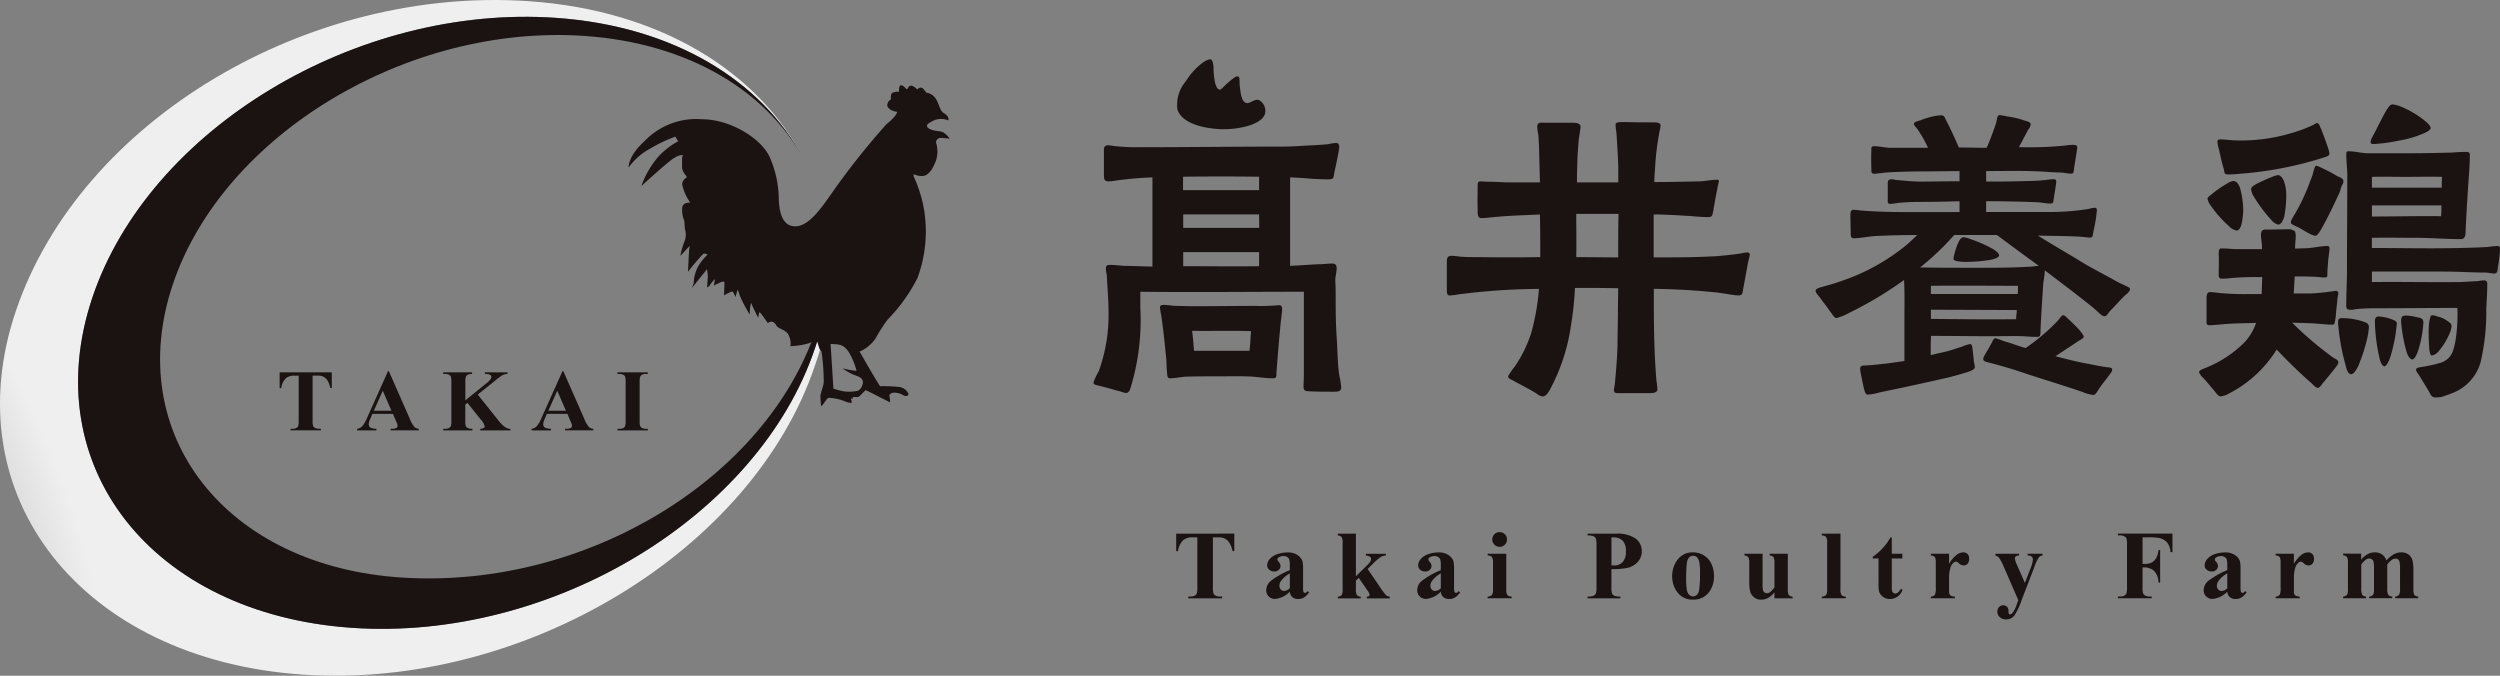
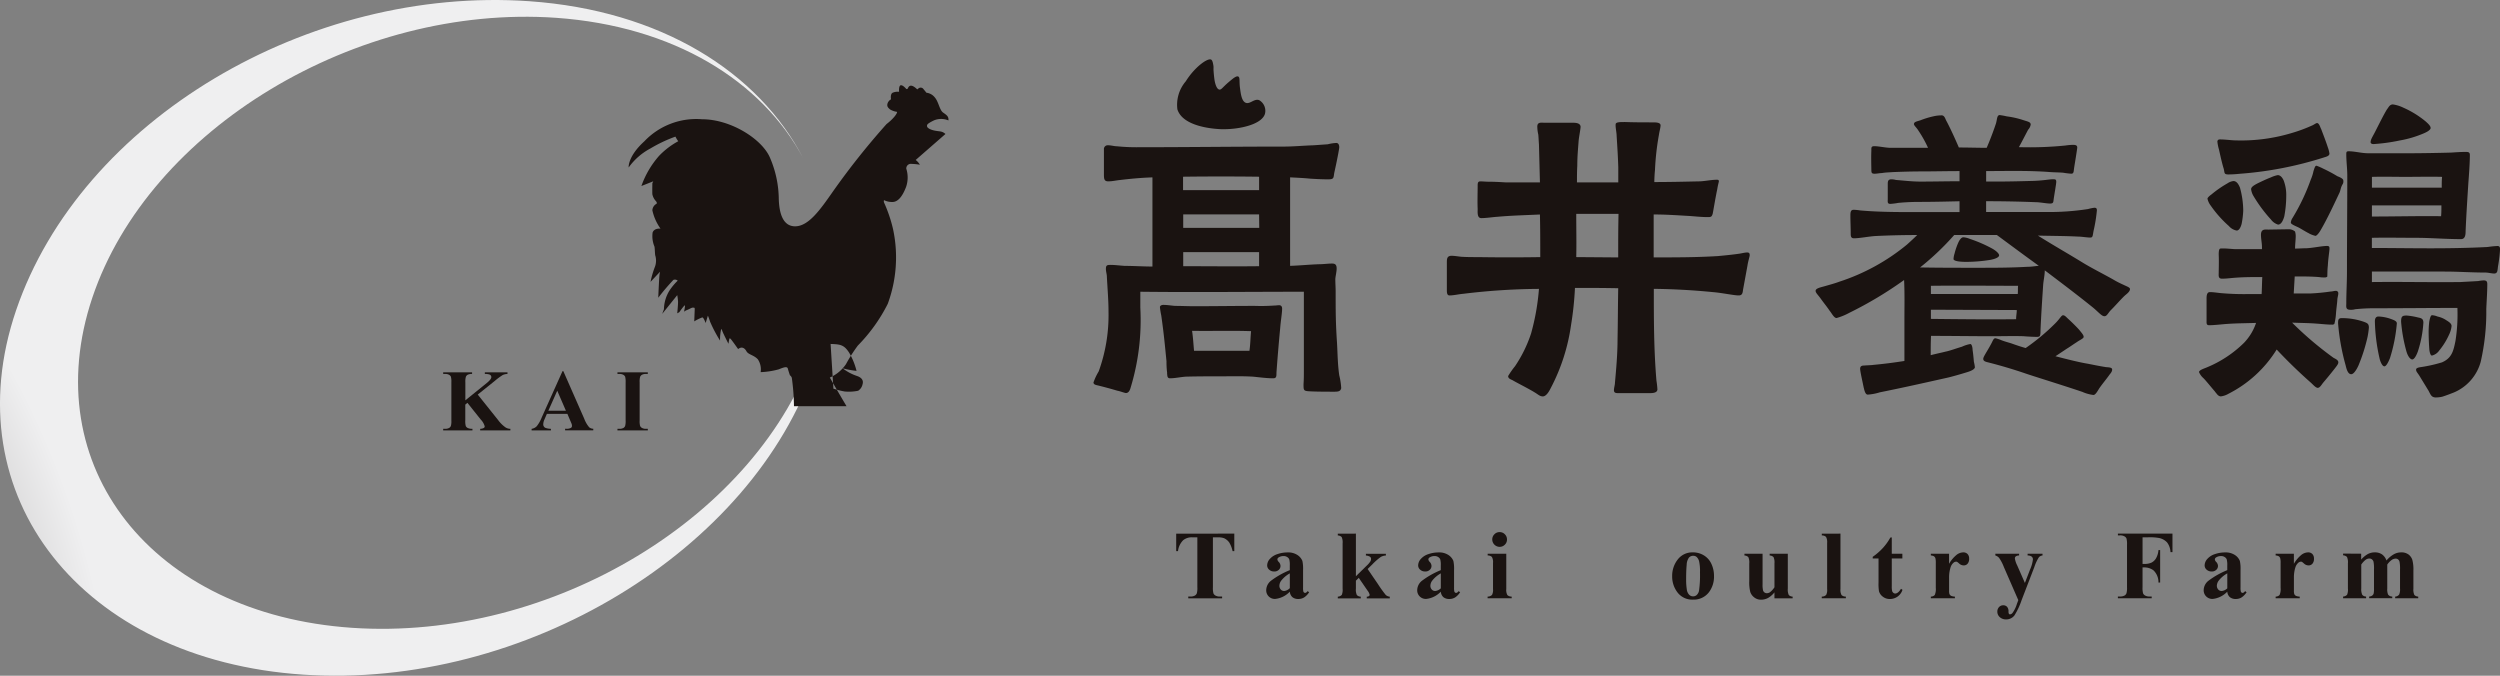
<svg xmlns="http://www.w3.org/2000/svg" width="168.403" height="45.518">
  <rect width="100%" height="100%" fill="#808080" stroke="none" />
  <defs>
    <clipPath id="clip-path">
      <rect id="長方形_1212" data-name="長方形 1212" width="55.968" height="45.518" fill="none" />
    </clipPath>
    <clipPath id="clip-path-2">
      <path id="パス_19039" data-name="パス 19039" d="M59.175 24.6c-4.2 12.512-19.635 21.846-34.5 20.843C9.791 44.439 1.087 33.431 5.355 20.9 9.726 8.07 25.066-.96 39.926.082 48.748.7 55.369 4.83 58.4 10.706l-.006-.011-.013-.025c-2.79-5.237-8.745-8.91-16.647-9.47C28.291.261 14.3 8.7 10.49 20.05s4.027 21.317 17.485 22.24 27.408-7.524 31.2-18.86a16.646 16.646 0 00.508-9.369h.008a18.283 18.283 0 01-.516 10.539" transform="translate(-4.27)" fill="none" />
    </clipPath>
    <clipPath id="clip-path-3">
-       <rect id="長方形_1214" data-name="長方形 1214" width="50.605" height="41.226" fill="none" />
-     </clipPath>
+       </clipPath>
    <clipPath id="clip-path-4">
      <path id="パス_19040" data-name="パス 19040" d="M65.5 24.793c-3.793 11.336-17.756 19.782-31.2 18.86S13.007 32.77 16.814 21.413s17.8-19.79 31.244-18.846c7.9.555 13.856 4.228 16.647 9.467-2.512-4.567-7.758-7.761-14.7-8.249-11.944-.841-24.384 6.651-27.771 16.736S25.8 39.556 37.768 40.274c12.325.74 24.424-6.676 27.8-16.741A14.827 14.827 0 0066 15.425h.007a16.646 16.646 0 01-.508 9.369" transform="translate(-15.852 -2.495)" fill="none" />
    </clipPath>
    <clipPath id="clip-path-5">
      <rect id="長方形_1215" data-name="長方形 1215" width="24.801" height="3.991" fill="none" />
    </clipPath>
    <clipPath id="clip-path-6">
      <rect id="長方形_1216" data-name="長方形 1216" width="21.623" height="21.624" fill="none" />
    </clipPath>
    <radialGradient id="radial-gradient" cx=".915" cy=".511" r=".87" gradientTransform="matrix(-.905 0 0 1 .205 0)" gradientUnits="objectBoundingBox">
      <stop offset="0" stop-color="#1a1311" />
      <stop offset=".2" stop-color="#1a1311" />
      <stop offset="1" stop-color="#efeff0" />
    </radialGradient>
    <radialGradient id="radial-gradient-2" cx=".915" cy=".51" r=".87" gradientTransform="matrix(-.906 0 0 1 .046 .001)" gradientUnits="objectBoundingBox">
      <stop offset="0" stop-color="#efeff0" />
      <stop offset=".25" stop-color="#efeff0" />
      <stop offset="1" stop-color="#1a1311" />
    </radialGradient>
  </defs>
  <g id="グループ_4660" data-name="グループ 4660" transform="translate(-19.097 -17)">
    <g id="グループ_4404" data-name="グループ 4404" transform="translate(19.097 17)">
      <g id="グループ_4405" data-name="グループ 4405">
        <g id="グループ_4134" data-name="グループ 4134" style="mix-blend-mode:multiply;isolation:isolate">
          <g id="グループ_4119" data-name="グループ 4119">
            <g id="グループ_4118" data-name="グループ 4118" clip-path="url(#clip-path)">
              <g id="グループ_4117" data-name="グループ 4117">
                <g id="グループ_4116" data-name="グループ 4116" clip-path="url(#clip-path-2)">
                  <rect id="長方形_1211" data-name="長方形 1211" width="72.57" height="65.693" transform="rotate(-21.191 4.412 53.833)" fill="url(#radial-gradient)" />
                </g>
              </g>
            </g>
          </g>
        </g>
        <g id="グループ_4135" data-name="グループ 4135" transform="translate(5.259 1.133)" style="mix-blend-mode:multiply;isolation:isolate">
          <g id="グループ_4124" data-name="グループ 4124">
            <g id="グループ_4123" data-name="グループ 4123" clip-path="url(#clip-path-3)">
              <g id="グループ_4122" data-name="グループ 4122">
                <g id="グループ_4121" data-name="グループ 4121" clip-path="url(#clip-path-4)">
                  <rect id="長方形_1213" data-name="長方形 1213" width="65.612" height="59.466" transform="rotate(-21.191 4.008 48.67)" fill="url(#radial-gradient-2)" />
                </g>
              </g>
            </g>
          </g>
        </g>
        <g id="グループ_4136" data-name="グループ 4136" transform="translate(18.837 25.001)" style="mix-blend-mode:multiply;isolation:isolate">
          <g id="グループ_4127" data-name="グループ 4127">
            <g id="グループ_4126" data-name="グループ 4126" clip-path="url(#clip-path-5)" fill="#1a1311">
-               <path id="パス_19041" data-name="パス 19041" d="M49.272 55.246V56.3h-.1a1.654 1.654 0 00-.2-.526.788.788 0 00-.308-.255.99.99 0 00-.384-.052h-.3v3.016a1.243 1.243 0 00.033.375.3.3 0 00.13.131.523.523 0 00.264.056h.13v.107h-2.048v-.102h.129a.542.542 0 00.274-.06.276.276 0 00.118-.138 1.184 1.184 0 00.032-.364v-3.017h-.282a.82.82 0 00-.574.168 1.1 1.1 0 00-.317.666h-.11v-1.059z" transform="translate(-45.759 -55.165)" />
-               <path id="パス_19042" data-name="パス 19042" d="M59.666 57.946h-1.382l-.164.38a.853.853 0 00-.08.315.261.261 0 00.133.242 1.111 1.111 0 00.383.069v.107h-1.3v-.107a.582.582 0 00.346-.175 2.309 2.309 0 00.335-.589l1.4-3.12h.055l1.41 3.207a1.949 1.949 0 00.332.574.453.453 0 00.276.1v.107h-1.894v-.107h.078a.592.592 0 00.32-.064.154.154 0 00.064-.133.359.359 0 00-.017-.107c0-.017-.033-.089-.087-.217zm-.1-.213l-.582-1.347-.6 1.347z" transform="translate(-52.036 -55.068)" />
              <path id="パス_19043" data-name="パス 19043" d="M72.353 56.742l1.376 1.722a2.193 2.193 0 00.5.493.613.613 0 00.323.093v.107h-2.034v-.107a.543.543 0 00.249-.061.13.13 0 00.056-.107 1.05 1.05 0 00-.265-.455l-.9-1.128-.144.121v1.067a1.208 1.208 0 00.035.38.289.289 0 00.133.128.694.694 0 00.315.054v.107h-1.971v-.107h.13a.539.539 0 00.274-.061.262.262 0 00.115-.138 1.178 1.178 0 00.032-.363v-2.573a1.28 1.28 0 00-.032-.375.287.287 0 00-.128-.131.522.522 0 00-.261-.056h-.13v-.107h1.946v.107a.632.632 0 00-.3.058.274.274 0 00-.118.135 1.137 1.137 0 00-.035.369v1.217l1.451-1.174q.3-.245.3-.392a.193.193 0 00-.124-.173 1 1 0 00-.315-.04v-.107h1.526v.107a.865.865 0 00-.322.074 4.578 4.578 0 00-.538.4z" transform="translate(-59.009 -55.165)" />
              <path id="パス_19044" data-name="パス 19044" d="M85.553 57.946h-1.382l-.164.38a.853.853 0 00-.08.315.261.261 0 00.133.242 1.111 1.111 0 00.383.069v.107h-1.3v-.107a.582.582 0 00.346-.175 2.309 2.309 0 00.335-.589l1.4-3.12h.055l1.41 3.207a1.939 1.939 0 00.332.574.453.453 0 00.276.1v.107H85.4v-.107h.078a.592.592 0 00.32-.064.154.154 0 00.064-.133.358.358 0 00-.017-.107c0-.017-.033-.089-.087-.217zm-.1-.213l-.583-1.347-.6 1.347z" transform="translate(-66.17 -55.068)" />
              <path id="パス_19045" data-name="パス 19045" d="M97.926 59.05v.107h-2.044v-.107h.129a.542.542 0 00.274-.06.264.264 0 00.115-.138 1.2 1.2 0 00.032-.364v-2.573a1.3 1.3 0 00-.032-.375.289.289 0 00-.128-.131.516.516 0 00-.261-.056h-.129v-.107h2.044v.107H97.8a.539.539 0 00-.274.06.279.279 0 00-.118.138 1.2 1.2 0 00-.032.364v2.572a1.221 1.221 0 00.034.375.3.3 0 00.129.131.517.517 0 00.261.056z" transform="translate(-73.126 -55.165)" />
            </g>
          </g>
        </g>
        <g id="グループ_4137" data-name="グループ 4137" transform="translate(42.347 5.74)" style="mix-blend-mode:multiply;isolation:isolate">
          <g id="グループ_4130" data-name="グループ 4130">
            <g id="グループ_4129" data-name="グループ 4129" clip-path="url(#clip-path-6)">
-               <path id="パス_19046" data-name="パス 19046" d="M118.883 15.927c-.232-.2-.338-.157-.682-.219s-.545-.188-.558-.294-.013-.169.457-.4a1.27 1.27 0 01.983 0c.025-.275-.119-.356-.363-.532s-.295-.726-.563-1.027a.844.844 0 00-.558-.307s-.031-.044-.193-.238a.231.231 0 00-.364-.031c-.031.038-.056.05-.088.019-.457-.432-.569-.119-.607-.044a.076.076 0 01-.107.037s-.231-.281-.375-.244-.107.438-.107.438a.85.85 0 00-.444.069c-.163.1-.1.438-.1.438a.494.494 0 00-.238.294c-.05.2.056.282.175.388a1.271 1.271 0 00.47.163c.021.118-.274.494-.706.821a50.338 50.338 0 00-3.624 4.56c-.829 1.183-1.621 2.329-2.536 2.329s-1.073-1.091-1.1-1.816a7.183 7.183 0 00-.585-2.786c-.512-1.25-2.627-2.61-4.584-2.61a4.826 4.826 0 00-3.89 1.488c-1.127 1.024-1.055 1.762-1.055 1.762a4.224 4.224 0 011.463-1.28 9.63 9.63 0 011.689-.8 1.96 1.96 0 00.189.311 5.211 5.211 0 00-1.3.994 6.161 6.161 0 00-1.182 2.022c.044-.04 1.447-1.323 2.005-1.749s.8-.317.8-.317l-.061.128s-.012.6 0 .75a.979.979 0 00.245.463c.1.122.03.177.03.177a.524.524 0 00-.275.439 3.407 3.407 0 00.549 1.231s-.409-.055-.531.256a1.8 1.8 0 00.123.951c.025.116.025.36.048.579a1.2 1.2 0 01-.012.775 6.026 6.026 0 00-.3 1.024l.641-.682-.03.152c-.031.153-.091 1.6-.091 1.6a14.777 14.777 0 011.018-1.2.283.283 0 01.292.049 4.115 4.115 0 00-.537.64 2.477 2.477 0 00-.39 1.287c-.037.091-.116.31-.116.31l1.012-1.261a3.642 3.642 0 01.054.433c.006.176-.054.792-.054.792l.14-.079s.384-.555.384-.439a2.925 2.925 0 01-.067.408.919.919 0 01.237-.127c.178-.074.275-.153.372-.147s.116-.006.11.14l-.031.787a3.012 3.012 0 01.543-.268c.091 0 .226.377.226.377l.147-.488s.012-.025.152.4a9.177 9.177 0 00.671 1.274 3.059 3.059 0 01.079-.792.659.659 0 01.085.176c.044.122.4.829.4.829l.056-.317s.012-.079.079-.025.518.7.518.7c.232-.19.435-.086.561.146s.493.248.767.543a1.213 1.213 0 01.189.864 5.322 5.322 0 001.223-.19c.358-.148.569-.211.611-.042s.138.443.138.443a.356.356 0 01.127.169 14.88 14.88 0 01.147 2.045c-.021.285-.211.717-.222.907s.043.716.043.716c.179-.127.4-.58.516-.569a3.283 3.283 0 011.128.253c.327.116.411.084.411.084a.529.529 0 00-.053-.284.172.172 0 01.115.01.074.074 0 000-.116 2.559 2.559 0 01.3 0c.084.01.137-.021.221-.106l.358-.359s.242.106.506.243 1.138.579 1.138.579a1.26 1.26 0 00-.042-.432c0-.105.095-.222.369-.222a1.3 1.3 0 01.612.2c.158.074.327 0 .306-.127a.8.8 0 00-.611-.454 10.953 10.953 0 00-1.3-.053c-.147-.179-1.381-2.33-1.381-2.33a2.528 2.528 0 001.086-.9 10.763 10.763 0 01.8-1.255 11.139 11.139 0 002.016-2.81 9.046 9.046 0 00.36-5.018 9.469 9.469 0 00-.607-1.8.256.256 0 01-.006-.169 1.209 1.209 0 00.569.125c.357 0 .664-.344.921-1.021a1.956 1.956 0 00.012-1.22.309.309 0 01.263-.326 3.786 3.786 0 01.651.057 1.065 1.065 0 00-.282-.32M113.3 32.774a.674.674 0 01-.3.449 3.02 3.02 0 01-.909.05 5.036 5.036 0 01-.757-.193l-.071-1.129-.118-1.88c.649.025.9.046 1.252.592a4.614 4.614 0 01.495 1.222 6.276 6.276 0 01-.933-.173 3.216 3.216 0 00.964.516c.358.123.439.332.378.547" transform="translate(-97.542 -12.642)" fill="#1a1311" />
+               <path id="パス_19046" data-name="パス 19046" d="M118.883 15.927c-.232-.2-.338-.157-.682-.219s-.545-.188-.558-.294-.013-.169.457-.4a1.27 1.27 0 01.983 0c.025-.275-.119-.356-.363-.532s-.295-.726-.563-1.027a.844.844 0 00-.558-.307s-.031-.044-.193-.238a.231.231 0 00-.364-.031c-.031.038-.056.05-.088.019-.457-.432-.569-.119-.607-.044a.076.076 0 01-.107.037s-.231-.281-.375-.244-.107.438-.107.438a.85.85 0 00-.444.069c-.163.1-.1.438-.1.438a.494.494 0 00-.238.294c-.05.2.056.282.175.388a1.271 1.271 0 00.47.163c.021.118-.274.494-.706.821a50.338 50.338 0 00-3.624 4.56c-.829 1.183-1.621 2.329-2.536 2.329s-1.073-1.091-1.1-1.816a7.183 7.183 0 00-.585-2.786c-.512-1.25-2.627-2.61-4.584-2.61a4.826 4.826 0 00-3.89 1.488c-1.127 1.024-1.055 1.762-1.055 1.762a4.224 4.224 0 011.463-1.28 9.63 9.63 0 011.689-.8 1.96 1.96 0 00.189.311 5.211 5.211 0 00-1.3.994 6.161 6.161 0 00-1.182 2.022s.8-.317.8-.317l-.061.128s-.012.6 0 .75a.979.979 0 00.245.463c.1.122.03.177.03.177a.524.524 0 00-.275.439 3.407 3.407 0 00.549 1.231s-.409-.055-.531.256a1.8 1.8 0 00.123.951c.025.116.025.36.048.579a1.2 1.2 0 01-.012.775 6.026 6.026 0 00-.3 1.024l.641-.682-.03.152c-.031.153-.091 1.6-.091 1.6a14.777 14.777 0 011.018-1.2.283.283 0 01.292.049 4.115 4.115 0 00-.537.64 2.477 2.477 0 00-.39 1.287c-.037.091-.116.31-.116.31l1.012-1.261a3.642 3.642 0 01.054.433c.006.176-.054.792-.054.792l.14-.079s.384-.555.384-.439a2.925 2.925 0 01-.067.408.919.919 0 01.237-.127c.178-.074.275-.153.372-.147s.116-.006.11.14l-.031.787a3.012 3.012 0 01.543-.268c.091 0 .226.377.226.377l.147-.488s.012-.025.152.4a9.177 9.177 0 00.671 1.274 3.059 3.059 0 01.079-.792.659.659 0 01.085.176c.044.122.4.829.4.829l.056-.317s.012-.079.079-.025.518.7.518.7c.232-.19.435-.086.561.146s.493.248.767.543a1.213 1.213 0 01.189.864 5.322 5.322 0 001.223-.19c.358-.148.569-.211.611-.042s.138.443.138.443a.356.356 0 01.127.169 14.88 14.88 0 01.147 2.045c-.021.285-.211.717-.222.907s.043.716.043.716c.179-.127.4-.58.516-.569a3.283 3.283 0 011.128.253c.327.116.411.084.411.084a.529.529 0 00-.053-.284.172.172 0 01.115.01.074.074 0 000-.116 2.559 2.559 0 01.3 0c.084.01.137-.021.221-.106l.358-.359s.242.106.506.243 1.138.579 1.138.579a1.26 1.26 0 00-.042-.432c0-.105.095-.222.369-.222a1.3 1.3 0 01.612.2c.158.074.327 0 .306-.127a.8.8 0 00-.611-.454 10.953 10.953 0 00-1.3-.053c-.147-.179-1.381-2.33-1.381-2.33a2.528 2.528 0 001.086-.9 10.763 10.763 0 01.8-1.255 11.139 11.139 0 002.016-2.81 9.046 9.046 0 00.36-5.018 9.469 9.469 0 00-.607-1.8.256.256 0 01-.006-.169 1.209 1.209 0 00.569.125c.357 0 .664-.344.921-1.021a1.956 1.956 0 00.012-1.22.309.309 0 01.263-.326 3.786 3.786 0 01.651.057 1.065 1.065 0 00-.282-.32M113.3 32.774a.674.674 0 01-.3.449 3.02 3.02 0 01-.909.05 5.036 5.036 0 01-.757-.193l-.071-1.129-.118-1.88c.649.025.9.046 1.252.592a4.614 4.614 0 01.495 1.222 6.276 6.276 0 01-.933-.173 3.216 3.216 0 00.964.516c.358.123.439.332.378.547" transform="translate(-97.542 -12.642)" fill="#1a1311" />
            </g>
          </g>
        </g>
      </g>
    </g>
    <g id="グループ_4405-2" data-name="グループ 4405" transform="translate(92.75 21)">
      <g id="グループ_4406" data-name="グループ 4406" fill="#1a1311">
        <g id="グループ_4404-2" data-name="グループ 4404" transform="translate(0 3.028)">
          <path id="パス_19065" data-name="パス 19065" d="M12.546 159.631v1.179h-.116a1.847 1.847 0 00-.228-.586.871.871 0 00-.344-.284 1.1 1.1 0 00-.428-.058h-.325v3.361a1.37 1.37 0 00.037.418.33.33 0 00.145.146.588.588 0 00.294.063h.144v.118h-2.28v-.118h.145a.6.6 0 00.3-.068.308.308 0 00.132-.154 1.316 1.316 0 00.035-.405v-3.361h-.31a.912.912 0 00-.639.187 1.228 1.228 0 00-.354.742h-.122v-1.179z" transform="translate(-3.055 -130.713)" />
          <path id="パス_19066" data-name="パス 19066" d="M19.6 164.237a1.581 1.581 0 01-.986.485.584.584 0 01-.428-.168.571.571 0 01-.17-.423.827.827 0 01.3-.618 5.588 5.588 0 011.288-.731v-.3a1.465 1.465 0 00-.037-.429.349.349 0 00-.14-.154.42.42 0 00-.231-.065.6.6 0 00-.344.092.165.165 0 00-.084.135.281.281 0 00.09.167.411.411 0 01.121.267.355.355 0 01-.117.268.432.432 0 01-.307.111.49.49 0 01-.339-.122.373.373 0 01-.136-.286.66.66 0 01.183-.441 1.148 1.148 0 01.51-.323 2.071 2.071 0 01.681-.113 1.125 1.125 0 01.676.182.854.854 0 01.323.393 2.528 2.528 0 01.045.62v1.167a1.183 1.183 0 00.016.258.158.158 0 00.048.079.116.116 0 00.074.026c.056 0 .112-.039.17-.119l.1.077a1.172 1.172 0 01-.333.346.722.722 0 01-.39.107.606.606 0 01-.4-.12.547.547 0 01-.177-.365m0-.235V163a1.9 1.9 0 00-.578.488.6.6 0 00-.125.351.37.37 0 00.106.26.293.293 0 00.225.087.614.614 0 00.366-.186" transform="translate(-6.375 -131.405)" />
          <path id="パス_19067" data-name="パス 19067" d="M26.7 159.631v2.869l.7-.685a1.733 1.733 0 00.268-.3.36.36 0 00.053-.18.179.179 0 00-.07-.145.6.6 0 00-.277-.084v-.118h1.346v.118a.755.755 0 00-.337.092 3.88 3.88 0 00-.565.493l-.328.322.707 1.034a7.929 7.929 0 00.508.707.42.42 0 00.276.122v.116h-1.55v-.116a.238.238 0 00.149-.038.11.11 0 00.047-.084.672.672 0 00-.134-.273l-.6-.871-.193.189v.54a.855.855 0 00.065.429.371.371 0 00.263.108v.116H25.48v-.116a.373.373 0 00.27-.122.884.884 0 00.055-.415v-3.052a.86.86 0 00-.063-.424.383.383 0 00-.262-.109v-.119z" transform="translate(-9.018 -130.713)" />
          <path id="パス_19068" data-name="パス 19068" d="M35.345 164.237a1.581 1.581 0 01-.986.485.584.584 0 01-.428-.168.571.571 0 01-.17-.423.827.827 0 01.3-.618 5.588 5.588 0 011.288-.731v-.3a1.465 1.465 0 00-.037-.429.349.349 0 00-.14-.154.42.42 0 00-.231-.065.6.6 0 00-.344.092.165.165 0 00-.084.135.281.281 0 00.09.167.411.411 0 01.121.267.355.355 0 01-.117.268.432.432 0 01-.307.111.49.49 0 01-.339-.122.373.373 0 01-.136-.286.66.66 0 01.183-.441 1.148 1.148 0 01.51-.323 2.071 2.071 0 01.681-.113 1.125 1.125 0 01.676.182.854.854 0 01.323.393 2.528 2.528 0 01.045.62v1.167a1.183 1.183 0 00.016.258.158.158 0 00.048.079.116.116 0 00.074.026c.056 0 .112-.039.17-.119l.1.077a1.172 1.172 0 01-.333.346.722.722 0 01-.39.107.606.606 0 01-.4-.12.546.546 0 01-.177-.365m0-.235V163a1.9 1.9 0 00-.578.488.6.6 0 00-.125.351.37.37 0 00.106.26.293.293 0 00.225.087.614.614 0 00.372-.18" transform="translate(-11.949 -131.405)" />
          <path id="パス_19069" data-name="パス 19069" d="M42.359 160.928v2.381a.7.7 0 00.075.406.4.4 0 00.289.1v.115H41.1v-.115a.392.392 0 00.3-.116.711.711 0 00.065-.392v-1.754a.711.711 0 00-.074-.406.394.394 0 00-.286-.1v-.119zm-.45-1.456a.477.477 0 01.354.147.483.483 0 01.144.351.474.474 0 01-.146.35.481.481 0 01-.352.145.5.5 0 01-.495-.495.481.481 0 01.145-.351.472.472 0 01.35-.147" transform="translate(-14.547 -130.657)" />
-           <path id="パス_19070" data-name="パス 19070" d="M53.128 162.016v1.208a1.341 1.341 0 00.043.444.318.318 0 00.155.147 1.017 1.017 0 00.406.055v.118h-2.213v-.118a.99.99 0 00.41-.057.329.329 0 00.151-.146 1.351 1.351 0 00.043-.443V160.4a1.372 1.372 0 00-.043-.445.323.323 0 00-.152-.146 1.024 1.024 0 00-.408-.055v-.119h1.9a2.131 2.131 0 011.346.335 1.037 1.037 0 01.408.835 1.071 1.071 0 01-.264.726 1.35 1.35 0 01-.726.412 4.989 4.989 0 01-1.054.077m0-2.134v1.883c.07 0 .124.006.161.006a.777.777 0 00.6-.233 1.05 1.05 0 00.212-.722 1.009 1.009 0 00-.212-.709.83.83 0 00-.634-.225z" transform="translate(-18.234 -130.713)" />
          <path id="パス_19071" data-name="パス 19071" d="M61.745 161.585a1.392 1.392 0 01.73.2 1.293 1.293 0 01.512.576 1.89 1.89 0 01.175.816 1.73 1.73 0 01-.324 1.071 1.28 1.28 0 01-1.083.52 1.243 1.243 0 01-1.045-.475 1.756 1.756 0 01-.366-1.1 1.778 1.778 0 01.374-1.126 1.23 1.23 0 011.026-.481m.014.229a.375.375 0 00-.282.123.865.865 0 00-.154.488q-.037.365-.037 1.014a4.374 4.374 0 00.045.643.626.626 0 00.151.347.358.358 0 00.263.118.363.363 0 00.242-.08.541.541 0 00.167-.3 7.36 7.36 0 00.065-1.234 3.018 3.018 0 00-.061-.751.571.571 0 00-.18-.3.339.339 0 00-.218-.067" transform="translate(-21.358 -131.405)" />
          <path id="パス_19072" data-name="パス 19072" d="M70.8 161.725v2.352a.859.859 0 00.065.429.372.372 0 00.26.108v.115H69.9v-.4a1.53 1.53 0 01-.43.375.989.989 0 01-.482.118.714.714 0 01-.452-.156.769.769 0 01-.265-.365 2.7 2.7 0 01-.068-.73v-1.191a.865.865 0 00-.062-.424.381.381 0 00-.262-.11v-.119H69.1v2.053a1.667 1.667 0 00.031.414.276.276 0 00.1.142.258.258 0 00.153.048.371.371 0 00.209-.061 1.3 1.3 0 00.308-.338v-1.606a.866.866 0 00-.062-.424.382.382 0 00-.262-.11v-.119z" transform="translate(-24.024 -131.454)" />
          <path id="パス_19073" data-name="パス 19073" d="M77.2 159.631v3.734a.711.711 0 00.074.406.4.4 0 00.289.1v.116h-1.624v-.116a.392.392 0 00.3-.116.73.73 0 00.063-.392v-3.11a.709.709 0 00-.074-.4.391.391 0 00-.286-.1v-.119z" transform="translate(-26.877 -130.713)" />
          <path id="パス_19074" data-name="パス 19074" d="M82.533 160.024v1.1h.713v.318h-.713v1.858a1.45 1.45 0 00.024.336.243.243 0 00.085.122.193.193 0 00.112.047c.14 0 .271-.107.4-.319l.1.07a.878.878 0 01-.845.617.745.745 0 01-.483-.159.706.706 0 01-.253-.355 3.026 3.026 0 01-.032-.591v-1.623h-.392v-.112a4.2 4.2 0 00.689-.6 3.687 3.687 0 00.5-.7z" transform="translate(-28.754 -130.852)" />
          <path id="パス_19075" data-name="パス 19075" d="M88.54 161.675v.682a2.18 2.18 0 01.524-.619.771.771 0 01.433-.153.386.386 0 01.288.111.433.433 0 01.108.314.491.491 0 01-.1.333.326.326 0 01-.253.12.436.436 0 01-.3-.109 2.09 2.09 0 00-.148-.123.148.148 0 00-.074-.019.27.27 0 00-.176.07.676.676 0 00-.2.312 2.2 2.2 0 00-.1.687v.871a.752.752 0 00.022.235.26.26 0 00.114.127.681.681 0 00.255.05v.115h-1.621v-.115a.358.358 0 00.265-.108 1 1 0 00.069-.483v-1.662a1.226 1.226 0 00-.026-.327.259.259 0 00-.093-.132.5.5 0 00-.215-.058v-.119z" transform="translate(-30.902 -131.405)" />
          <path id="パス_19076" data-name="パス 19076" d="M95.586 164.852l-.971-2.227a2.87 2.87 0 00-.323-.62.547.547 0 00-.252-.161v-.119h1.6v.119a.382.382 0 00-.222.061.17.17 0 00-.063.132 1.548 1.548 0 00.16.482l.515 1.176.35-.909a2.29 2.29 0 00.19-.675.24.24 0 00-.079-.189.443.443 0 00-.278-.078v-.119h1.005v.119a.381.381 0 00-.241.114 2.913 2.913 0 00-.311.667l-.857 2.227a4.837 4.837 0 01-.482 1.028.69.69 0 01-.556.27.611.611 0 01-.432-.153.485.485 0 01-.165-.368.438.438 0 01.113-.308.373.373 0 01.282-.122.34.34 0 01.258.1.453.453 0 01.1.318.311.311 0 00.028.158.084.084 0 00.074.035.242.242 0 00.165-.092 2.035 2.035 0 00.3-.617z" transform="translate(-33.284 -131.454)" />
          <path id="パス_19077" data-name="パス 19077" d="M108.477 159.882v1.79h.125a1.106 1.106 0 00.473-.087.74.74 0 00.309-.292 1.331 1.331 0 00.165-.556h.113v2.188h-.113a1.109 1.109 0 00-.333-.818 1.017 1.017 0 00-.615-.2h-.125v1.333a1.375 1.375 0 00.037.419.327.327 0 00.144.145.576.576 0 00.291.063h.145v.118h-2.278v-.118h.144a.6.6 0 00.306-.068.293.293 0 00.129-.154 1.33 1.33 0 00.036-.405v-2.866a1.446 1.446 0 00-.036-.418.317.317 0 00-.143-.145.568.568 0 00-.291-.063h-.144v-.119h3.676v1.25h-.132a1.169 1.169 0 00-.229-.653 1.008 1.008 0 00-.536-.3 3.447 3.447 0 00-.713-.048z" transform="translate(-37.805 -130.713)" />
          <path id="パス_19078" data-name="パス 19078" d="M117.346 164.237a1.581 1.581 0 01-.986.485.584.584 0 01-.428-.168.571.571 0 01-.17-.423.827.827 0 01.3-.618 5.587 5.587 0 011.288-.731v-.3a1.465 1.465 0 00-.037-.429.349.349 0 00-.14-.154.42.42 0 00-.231-.065.6.6 0 00-.344.092.165.165 0 00-.084.135.281.281 0 00.09.167.411.411 0 01.121.267.355.355 0 01-.117.268.432.432 0 01-.307.111.49.49 0 01-.339-.122.373.373 0 01-.136-.286.66.66 0 01.183-.441 1.148 1.148 0 01.51-.323 2.071 2.071 0 01.681-.113 1.125 1.125 0 01.676.182.854.854 0 01.323.393 2.527 2.527 0 01.045.62v1.167a1.183 1.183 0 00.016.258.158.158 0 00.048.079.116.116 0 00.074.026c.056 0 .112-.039.17-.119l.1.077a1.172 1.172 0 01-.333.346.722.722 0 01-.39.107.606.606 0 01-.4-.12.546.546 0 01-.177-.365m0-.235V163a1.9 1.9 0 00-.578.488.6.6 0 00-.125.351.37.37 0 00.106.26.293.293 0 00.225.087.614.614 0 00.372-.18" transform="translate(-40.972 -131.405)" />
          <path id="パス_19079" data-name="パス 19079" d="M124.493 161.675v.682a2.18 2.18 0 01.524-.619.771.771 0 01.433-.153.386.386 0 01.288.111.433.433 0 01.108.314.491.491 0 01-.1.333.326.326 0 01-.253.12.436.436 0 01-.3-.109 2.09 2.09 0 00-.148-.123.148.148 0 00-.074-.019.27.27 0 00-.176.07.676.676 0 00-.2.312 2.2 2.2 0 00-.1.687v.871a.752.752 0 00.022.235.26.26 0 00.114.127.681.681 0 00.255.05v.115h-1.622v-.115a.358.358 0 00.265-.108 1 1 0 00.069-.483v-1.662a1.226 1.226 0 00-.026-.327.259.259 0 00-.093-.132.5.5 0 00-.215-.058v-.119z" transform="translate(-43.627 -131.405)" />
          <path id="パス_19080" data-name="パス 19080" d="M131.511 161.675v.395a1.738 1.738 0 01.457-.377 1 1 0 01.461-.108.84.84 0 01.485.135.858.858 0 01.3.412 1.891 1.891 0 01.493-.417 1.014 1.014 0 01.493-.129.794.794 0 01.5.143.741.741 0 01.257.364 2.462 2.462 0 01.072.7v1.231a.875.875 0 00.063.43.378.378 0 00.262.11v.115H133.8v-.115a.348.348 0 00.27-.141.864.864 0 00.058-.4v-1.291a2.4 2.4 0 00-.032-.511.3.3 0 00-.1-.162.26.26 0 00-.162-.053.477.477 0 00-.28.1 1.285 1.285 0 00-.286.3v1.613a.912.912 0 00.055.408.333.333 0 00.282.132v.115h-1.555v-.115a.341.341 0 00.2-.063.262.262 0 00.1-.135 1.48 1.48 0 00.024-.342v-1.291a2.3 2.3 0 00-.032-.511.308.308 0 00-.107-.161.261.261 0 00-.162-.057.431.431 0 00-.235.067 1.325 1.325 0 00-.321.341v1.613a.91.91 0 00.063.419.325.325 0 00.262.121v.115h-1.549v-.115a.374.374 0 00.27-.123.9.9 0 00.054-.417v-1.7a.866.866 0 00-.062-.424.38.38 0 00-.262-.11v-.119z" transform="translate(-46.112 -131.405)" />
          <path id="パス_19081" data-name="パス 19081" d="M1.634 135.595a27.057 27.057 0 00-1.3-.354c-.2-.044-.309-.066-.331-.2a3.82 3.82 0 01.353-.751 11.123 11.123 0 00.662-4.018c0-.773-.066-1.523-.11-2.341 0-.2-.066-.353-.066-.552 0-.221.066-.265.287-.265.331 0 .64.044.971.066.618 0 1.259.044 1.877.044v-6.005c-.729.023-1.458.089-2.186.177-.242.022-.508.088-.75.088-.332.022-.332-.176-.332-.507v-1.634a.257.257 0 01.288-.287c.2 0 .4.066.574.066a12.92 12.92 0 001.3.066c3.312 0 6.624-.044 9.935-.044.684 0 1.346-.066 2.031-.088l.95-.067a2.821 2.821 0 01.574-.089c.155 0 .2.155.2.287s-.2 1.126-.331 1.7c-.066.353 0 .464-.419.464-.375 0-.817-.022-1.192-.045-.441-.044-.905-.066-1.369-.089v5.961c.662-.022 1.3-.088 1.965-.11.287 0 .574-.045.861-.045.22 0 .309.089.309.331 0 .221-.067.463-.089.707 0 .287.022.573.022.861 0 1.325 0 2.075.089 3.4.044.729.044 1.48.154 2.23a4.561 4.561 0 01.132.861c-.044.22-.2.243-.464.243-.375 0-1.147 0-1.589-.023-.486-.022-.486-.043-.486-.486.023-.309.023-.6.023-.905v-5.32c-3.665 0-7.374.045-11.017 0v1.06a15.645 15.645 0 01-.662 5.432c-.044.155-.132.331-.309.331-.067 0-.287-.088-.552-.154m3.331-1.191a5.932 5.932 0 01-.045-.795c-.11-1.1-.176-1.855-.353-3.091a4.781 4.781 0 01-.089-.552c0-.11.132-.154.221-.154.265 0 .53.045.795.067.419 0 .861.022 1.3.022 1.391 0 2.671-.022 4.062-.022a12.784 12.784 0 001.3-.022c.132 0 .243-.023.353-.023.132 0 .2.089.2.221 0 .331-.089.773-.132 1.346a128.07 128.07 0 00-.243 2.892c-.022.243.045.463-.221.463-.463 0-.905-.066-1.369-.11-.728-.044-1.457-.022-2.185-.022-.773 0-1.568 0-2.341.022-.331.022-.729.11-1.06.11-.2 0-.177-.176-.2-.353m6.2-12.32v-.905c-1.7-.022-3.422-.022-5.122 0v.905zm0 1.634H6.05v.905h5.122zm0 3.488v-.949H6.05v.949c1.722 0 3.422.022 5.122 0m-.662 5.7c.066-.441.066-.883.11-1.324-1.324-.045-2.6 0-3.974-.022.067.441.089.861.133 1.346z" transform="translate(0 -116.298)" />
          <path id="パス_19082" data-name="パス 19082" d="M42.7 134.887c-.53-.309-1.237-.662-1.413-.773-.132-.067-.309-.11-.309-.287a5.561 5.561 0 01.464-.663 8.888 8.888 0 001.082-2.208 15.594 15.594 0 00.53-3 43.7 43.7 0 00-5.1.331c-.288.022-.641.11-.928.11-.176 0-.176-.22-.176-.375v-1.877c0-.264.044-.4.287-.419.243 0 .463.045.707.067.375.022.75.022 1.126.022q2.086.033 4.172 0c0-.972 0-1.877-.022-2.87-.949.045-1.921.067-2.87.154-.353.022-.729.089-1.082.089-.287 0-.243-.4-.243-.618-.022-.53 0-1.06 0-1.59 0-.155.023-.266.176-.266.2 0 .354.022.53.022.4 0 .795.023 1.171.045h2.318l-.066-2.561c-.023-.287-.023-.441-.045-.662a2.489 2.489 0 01-.067-.53c0-.331.266-.264.508-.264h1.9c.244 0 .508.044.508.287-.023.265-.111.684-.133.949-.044.6-.089 1.06-.089 1.657-.022.375-.022.75-.022 1.125h2.783v-1.016c-.022-.751-.067-1.413-.11-2.1 0-.244-.089-.6-.067-.795 0-.155.287-.155.64-.155.618.023 1.281.023 1.877.023.176 0 .508 0 .508.2 0 .154-.089.464-.11.64a17.559 17.559 0 00-.265 2.363 9.722 9.722 0 00-.045.817c.994 0 1.965-.023 2.959-.045.419 0 .839-.11 1.258-.11.089 0 .132.022.132.11 0 .022-.066.244-.11.53-.132.618-.287 1.589-.309 1.656-.066.22-.132.22-.353.22-.464 0-.95-.065-1.436-.088-.729-.044-1.457-.089-2.185-.089v2.892c1.434 0 2.869 0 4.327-.089.463-.044.927-.088 1.391-.154.176-.022.419-.089.574-.089s.177.067.177.2c0 .067-.11.4-.154.706l-.296 1.611c-.023.2-.045.4-.332.375-.264 0-1.125-.176-1.677-.22a45.693 45.693 0 00-4-.222c0 1.016 0 2.054.022 3.069.022 1.037.067 2.075.155 3.113a5.5 5.5 0 01.066.6c-.022.265-.419.243-.64.243h-1.87c-.242 0-.419.022-.419-.2 0-.154.067-.353.067-.485.088-.972.176-1.965.176-2.959.023-1.1.023-2.274.045-3.422-.972-.022-1.943-.022-2.914-.022a21.7 21.7 0 01-.266 2.517 13 13 0 01-1.369 4.239c-.088.177-.286.552-.53.552-.22 0-.331-.155-.618-.309m5.718-11.989h-2.848c0 .972.022 1.965 0 2.914l2.826.022c0-1.1 0-1.987.022-2.936" transform="translate(-13.041 -115.524)" />
          <path id="パス_19083" data-name="パス 19083" d="M78.541 134.368c-.044-.243-.243-1.1-.243-1.281s.11-.221.265-.221c.244-.022.508-.022.618-.044a32.362 32.362 0 002.1-.265v-2.782c0-.883.022-1.766-.022-2.671a25.81 25.81 0 01-3.687 2.208 4.16 4.16 0 01-.861.353c-.177 0-.331-.331-.464-.486-.242-.353-.331-.441-.618-.839-.176-.243-.331-.375-.331-.508 0-.155.286-.221.53-.288.309-.088.795-.22 1.082-.331a13.915 13.915 0 004.548-2.5c.22-.2.464-.419.684-.64-.949 0-1.877.023-2.8.067-.419.022-1.082.154-1.457.154-.2 0-.221-.132-.221-.309 0-.375-.022-.839-.022-1.192 0-.222 0-.42.221-.42a3.341 3.341 0 01.441.044c1.5.132 3.047.11 4.57.11h2.119v-.728c-.905.022-1.832.044-2.737.044q-.7 0-1.391.066a4.36 4.36 0 01-.53.067c-.22 0-.176-.154-.176-.331v-.994c0-.154 0-.331.242-.331a1.3 1.3 0 01.309.044c.552.045 1.1.11 1.656.11.883 0 1.744-.023 2.627-.023v-.684c-.883 0-1.744.022-2.627.022-.618 0-1.236.022-1.854.044-.265.022-.508.022-.751.067-.132 0-.353.044-.486.044-.2 0-.221-.066-.221-.265 0-.177-.022-.839 0-1.281 0-.2-.022-.309.2-.309.309 0 .773.11 1.1.11h2.517a7.921 7.921 0 00-.64-1.148c-.154-.243-.287-.331-.309-.441 0-.155.154-.177.441-.266a5.742 5.742 0 01.861-.264 2.448 2.448 0 01.53-.067c.2-.022.265.177.331.331.244.442.618 1.259.862 1.833.64 0 1.258.022 1.876.022a20.5 20.5 0 00.6-1.567c.111-.287.067-.618.266-.64a4.626 4.626 0 01.486.089 5.884 5.884 0 011.082.242c.331.11.53.132.53.309a.664.664 0 01-.176.353c-.243.463-.4.772-.618 1.169a24.224 24.224 0 003.135-.11 3.648 3.648 0 01.486-.044c.133 0 .309 0 .309.176 0 .11-.2 1.281-.221 1.457s-.022.309-.177.309a4.713 4.713 0 01-.551-.066c-.288-.023-.618-.023-.905-.045-1.436-.11-2.87-.066-4.283-.066v.706h.795c.795 0 1.59-.023 2.385-.044.662-.022 1.1-.11 1.3-.11.177 0 .243 0 .243.176 0 .132-.132.861-.177 1.193-.022.176-.022.242-.176.264-.2.023-.729-.088-1.016-.088-1.1-.044-2.23-.066-3.356-.066v.728h4.04a17.333 17.333 0 002.827-.2 2.916 2.916 0 01.419-.088c.132 0 .176.045.176.176a10.377 10.377 0 01-.221 1.369c-.066.331-.044.463-.22.463-.221 0-.6-.065-.817-.065-.883-.045-1.81-.045-2.715-.067 1.016.64 2.031 1.214 3 1.81.684.419 1.5.817 2.186 1.214.154.089.375.2.574.288.221.11.442.176.442.287 0 .2-.265.353-.419.508-.331.331-.508.552-.861.905-.2.2-.266.419-.441.419-.2 0-.42-.309-.84-.64-1.015-.817-2.1-1.635-3.179-2.451 0 .331-.089.684-.111 1.016-.065.993-.132 1.987-.176 3.025 0 .375-.023.441-.244.441s-.662-.022-.883-.044c-.684-.023-1.39 0-2.075 0-1.391 0-2.782-.023-4.173-.023-.022.442-.022.862-.022 1.3.331-.089.662-.154 1.015-.243.243-.045.663-.2 1.1-.331a2.245 2.245 0 01.552-.177c.111 0 .155.265.155.4.044.287.066.552.088.8a2.225 2.225 0 01.067.375c-.023.11-.2.221-.486.309-.486.154-1.126.331-1.324.375-1.479.332-3.047.685-4.592.994a3.446 3.446 0 01-.817.155c-.155 0-.222-.265-.266-.464m11.039-8.147c.265 0 .508-.045.751-.067-.95-.684-1.9-1.391-2.827-2.075h-2.87a17.881 17.881 0 01-2.3 2.186c1.258.023 2.517.023 3.775.023 1.171 0 2.319 0 3.467-.067m-.663 1.832c.023-.176 0-.375.023-.551-1.877 0-4.018-.023-5.873 0v.551zm-.066 1.082l-5.784-.022v.618c1.877.022 3.885.044 5.74.022 0-.221.045-.419.045-.618m-4.261-3.444a1.375 1.375 0 01.067-.353 4.543 4.543 0 01.266-.773c.087-.176.2-.331.331-.331a1.409 1.409 0 01.441.11 9.073 9.073 0 011.523.663c.265.154.442.331.442.441 0 .132-.244.243-.6.309a10.44 10.44 0 01-1.59.133c-.154 0-.883 0-.883-.2m8.7 8.964c-1.3-.441-3.378-1.082-3.82-1.236a32.389 32.389 0 00-2.606-.773c-.176-.045-.331-.11-.242-.331.088-.2.286-.486.508-.905.11-.2.154-.375.286-.375a2.523 2.523 0 01.4.132c.222.089.486.154.685.22.309.11.641.222.95.309a14.228 14.228 0 002.009-1.678c.287-.287.4-.53.508-.53.132 0 .22.133.375.266.22.2.574.552.728.728.154.2.287.331.287.464 0 .11-.287.221-.464.353-.243.154-.552.375-.64.42l-.795.529c.772.2 1.567.4 2.075.486.486.089.751.154 1.3.243.132.022.464 0 .442.177 0 .154-.132.265-.221.4-.243.331-.4.508-.618.817-.11.155-.265.486-.42.486a2.6 2.6 0 01-.728-.2" transform="translate(-26.65 -115.27)" />
          <path id="パス_19084" data-name="パス 19084" d="M116.366 134.234c-.287-.331-.64-.773-.8-.927a1.086 1.086 0 01-.287-.4c0-.133.353-.243.508-.309a7.8 7.8 0 002.517-1.657 3.572 3.572 0 00.817-1.346c-.641.022-1.281.022-1.921.066-.353.023-.883.089-1.237.089-.2 0-.176-.132-.176-.353v-1.347c0-.177-.022-.53.221-.53s.486.044.729.066a17.429 17.429 0 001.854.066h.905c.023-.375.023-.772.045-1.147-.6 0-1.193 0-1.788.044-.331.022-.618.067-.927.067-.266 0-.221-.221-.221-.4 0-.154.022-.795 0-1.214 0-.244.022-.419.132-.419.353-.023.75.044 1.082.044h1.7v-.127c0-.287-.067-.552-.067-.839 0-.419.287-.353.508-.353l1.324-.022a.663.663 0 01.464.154 1.128 1.128 0 01.044.287c0 .287-.044.574-.044.861.266 0 .508-.023.773-.023.442-.022 1.038-.154 1.369-.154.176 0 .176.067.176.2s-.089.662-.11 1.125c-.044.376-.022.729-.044.751a.3.3 0 01-.2.044 1.676 1.676 0 01-.331-.022c-.53-.045-1.1-.045-1.656-.045l-.067 1.148h1.126c.464-.022.905-.066 1.369-.132.11 0 .221-.044.331-.044a.157.157 0 01.177.154c0 .154-.067.309-.067.486-.022.287-.066.574-.089.883a3.606 3.606 0 01-.11.706.233.233 0 01-.176.045c-.331 0-.685-.045-1.016-.067-.552-.044-1.1-.044-1.655-.067a22.97 22.97 0 002.782 2.363c.11.067.353.155.331.331 0 .11-.155.287-.309.486a25.96 25.96 0 01-.707.861c-.11.132-.22.353-.375.353-.154-.022-.288-.2-.486-.375a34.224 34.224 0 01-2.274-2.208 8.156 8.156 0 01-3.246 2.98 1.389 1.389 0 01-.508.177c-.2 0-.287-.2-.4-.309m.927-11.172a7.738 7.738 0 01-1.215-1.368 1.217 1.217 0 01-.22-.464c0-.066.11-.177.265-.287a7.25 7.25 0 011.082-.751.909.909 0 01.4-.154c.2 0 .331.176.441.442a5.953 5.953 0 01.221 1.567 5.842 5.842 0 01-.11.883c-.067.244-.177.442-.331.442a.9.9 0 01-.53-.309m-.353-3.885c-.11-.353-.22-.861-.309-1.259a2.883 2.883 0 01-.11-.552c.022-.11.089-.133.176-.133.4 0 .773.067 1.148.067a11.786 11.786 0 003.643-.486 10.272 10.272 0 001.436-.53c.065-.021.242-.154.309-.154.154 0 .221.309.287.42.132.353.331.861.441 1.214a1.935 1.935 0 01.11.419c0 .177-.242.221-.375.265a24.534 24.534 0 01-5.674 1.1 7.781 7.781 0 01-.751.044c-.331 0-.243-.11-.331-.419m3.18 3.444a9.642 9.642 0 01-1.149-1.545 1.187 1.187 0 01-.177-.486c0-.176.287-.309.4-.375.265-.132.64-.309.928-.419a2.123 2.123 0 01.463-.155c.176 0 .309.155.4.354a2.758 2.758 0 01.176 1.037 7.563 7.563 0 01-.132 1.391c-.089.309-.222.552-.42.552a.962.962 0 01-.485-.353m2.582.95c-.309-.155-.6-.353-.75-.42-.132-.066-.486-.2-.486-.309a.656.656 0 01.11-.309 13.728 13.728 0 001.237-2.6 2.615 2.615 0 00.176-.552c.067-.2.11-.375.2-.375a3.278 3.278 0 01.464.2 9.734 9.734 0 01.949.508c.11.044.4.155.4.287.023.2-.044.22-.11.375-.066.132-.088.331-.154.463-.244.508-.773 1.678-1.281 2.539-.132.221-.266.353-.331.353a1.7 1.7 0 01-.42-.154m2.451 8.875a14.815 14.815 0 01-.508-2.826c0-.2 0-.353.242-.353a4.467 4.467 0 011.48.243c.243.089.353.132.353.4a5.774 5.774 0 01-.088.618 11.685 11.685 0 01-.619 1.943c-.154.331-.331.574-.485.574-.243 0-.331-.419-.375-.6m5.563 1.678l-.552-.905c-.154-.266-.265-.331-.265-.486 0-.132.265-.155.4-.177a9.789 9.789 0 001.347-.309c.662-.288.772-.773.905-1.435a11.421 11.421 0 00.132-2.23c-1.9 0-3.754.022-5.652.022a11.976 11.976 0 00-1.237.066 1 1 0 01-.442.023c-.2-.045-.154-.243-.154-.42 0-.706.045-1.413.045-2.119 0-2.164.022-4.327.022-6.491 0-.464-.067-.95-.067-1.414 0-.154 0-.22.154-.22.442 0 .861.133 1.325.133h2.848c.751 0 1.987-.023 2.738-.045.331-.022.64-.044.971-.044.154 0 .287 0 .287.2 0 .6-.066 1.413-.11 2.031-.066 1.038-.132 2.076-.176 3.113 0 .221-.022.53-.309.53-1.059 0-2.031-.089-3.068-.089-.972 0-1.965-.022-2.937 0v.685c1.325 0 2.628.022 3.953.022 1.281 0 2.56-.022 3.842-.088a6.567 6.567 0 01.662-.067c.132 0 .177.067.177.221a9.13 9.13 0 01-.133 1.125c-.044.309-.022.486-.242.508-.2 0-.419-.066-.618-.066-.928 0-1.833-.066-2.738-.066h-4.9v.706c2.076-.022 3.975.022 5.961 0l1.193-.066a2.4 2.4 0 01.375-.045c.176 0 .243.067.243.243 0 .552-.044 1.126-.067 1.678a15.11 15.11 0 01-.375 3.555 3.135 3.135 0 01-1.811 2.075c-.176.067-.508.2-.795.288a1.976 1.976 0 01-.464.045c-.265-.023-.309-.2-.464-.486m-3.885-16.692c0-.176.088-.309.265-.64.309-.6.618-1.236.839-1.589.11-.132.176-.331.4-.331a2.388 2.388 0 01.707.221 6.389 6.389 0 011.5.927c.2.177.353.331.331.464-.045.154-.331.287-.552.375a7.217 7.217 0 01-1.523.441 12.105 12.105 0 01-1.766.243c-.089 0-.177-.022-.2-.11m4.791 3.048c0-.266 0-.508.023-.729-.662-.022-1.788 0-2.451 0-.75 0-1.5-.022-2.274 0v.729zm-.044 1.921c.022-.221.022-.465.022-.729h-4.681v.75c1.546 0 3.246-.043 4.659-.021m-4.128 9.648a12.207 12.207 0 01-.331-2.561c0-.2.067-.331.243-.331a2.8 2.8 0 01.927.2c.177.067.309.132.309.265a10.705 10.705 0 01-.463 2.34c-.133.331-.266.552-.376.552s-.22-.177-.309-.464m1.81-.486a10.566 10.566 0 01-.375-2.053c0-.353.067-.419.375-.419a4.662 4.662 0 01.773.132c.221.044.353.089.353.353a7.811 7.811 0 01-.375 1.943c-.132.353-.265.53-.375.53s-.265-.154-.375-.486m1.523-.22a17.786 17.786 0 01-.044-1.082 5.563 5.563 0 01.044-.773c.044-.221.089-.4.177-.42a1.167 1.167 0 01.375.089 1.7 1.7 0 01.618.266c.221.132.331.242.331.375a1.793 1.793 0 01-.177.6 4.768 4.768 0 01-.662 1.059.828.828 0 01-.486.331c-.089 0-.155-.2-.177-.441" transform="translate(-40.803 -114.871)" />
        </g>
        <path id="パス_19085" data-name="パス 19085" d="M11.766 114.889c-.289-.006-2.647-.08-3.04-1.341a2.431 2.431 0 01.567-1.888c.581-.94 1.489-1.609 1.718-1.454.089.061.122.28.141.4s0 .2.01.333.024.322.054.552c.008.07.091.679.333.726.141.026.225-.158.636-.505.3-.254.517-.436.644-.371s.054.292.114.762c.054.415.112.866.364.994.294.147.59-.295.928-.167a.83.83 0 01.4.88c-.163.755-1.75 1.1-2.869 1.076" transform="translate(-3.069 -110.184)" />
      </g>
    </g>
  </g>
</svg>